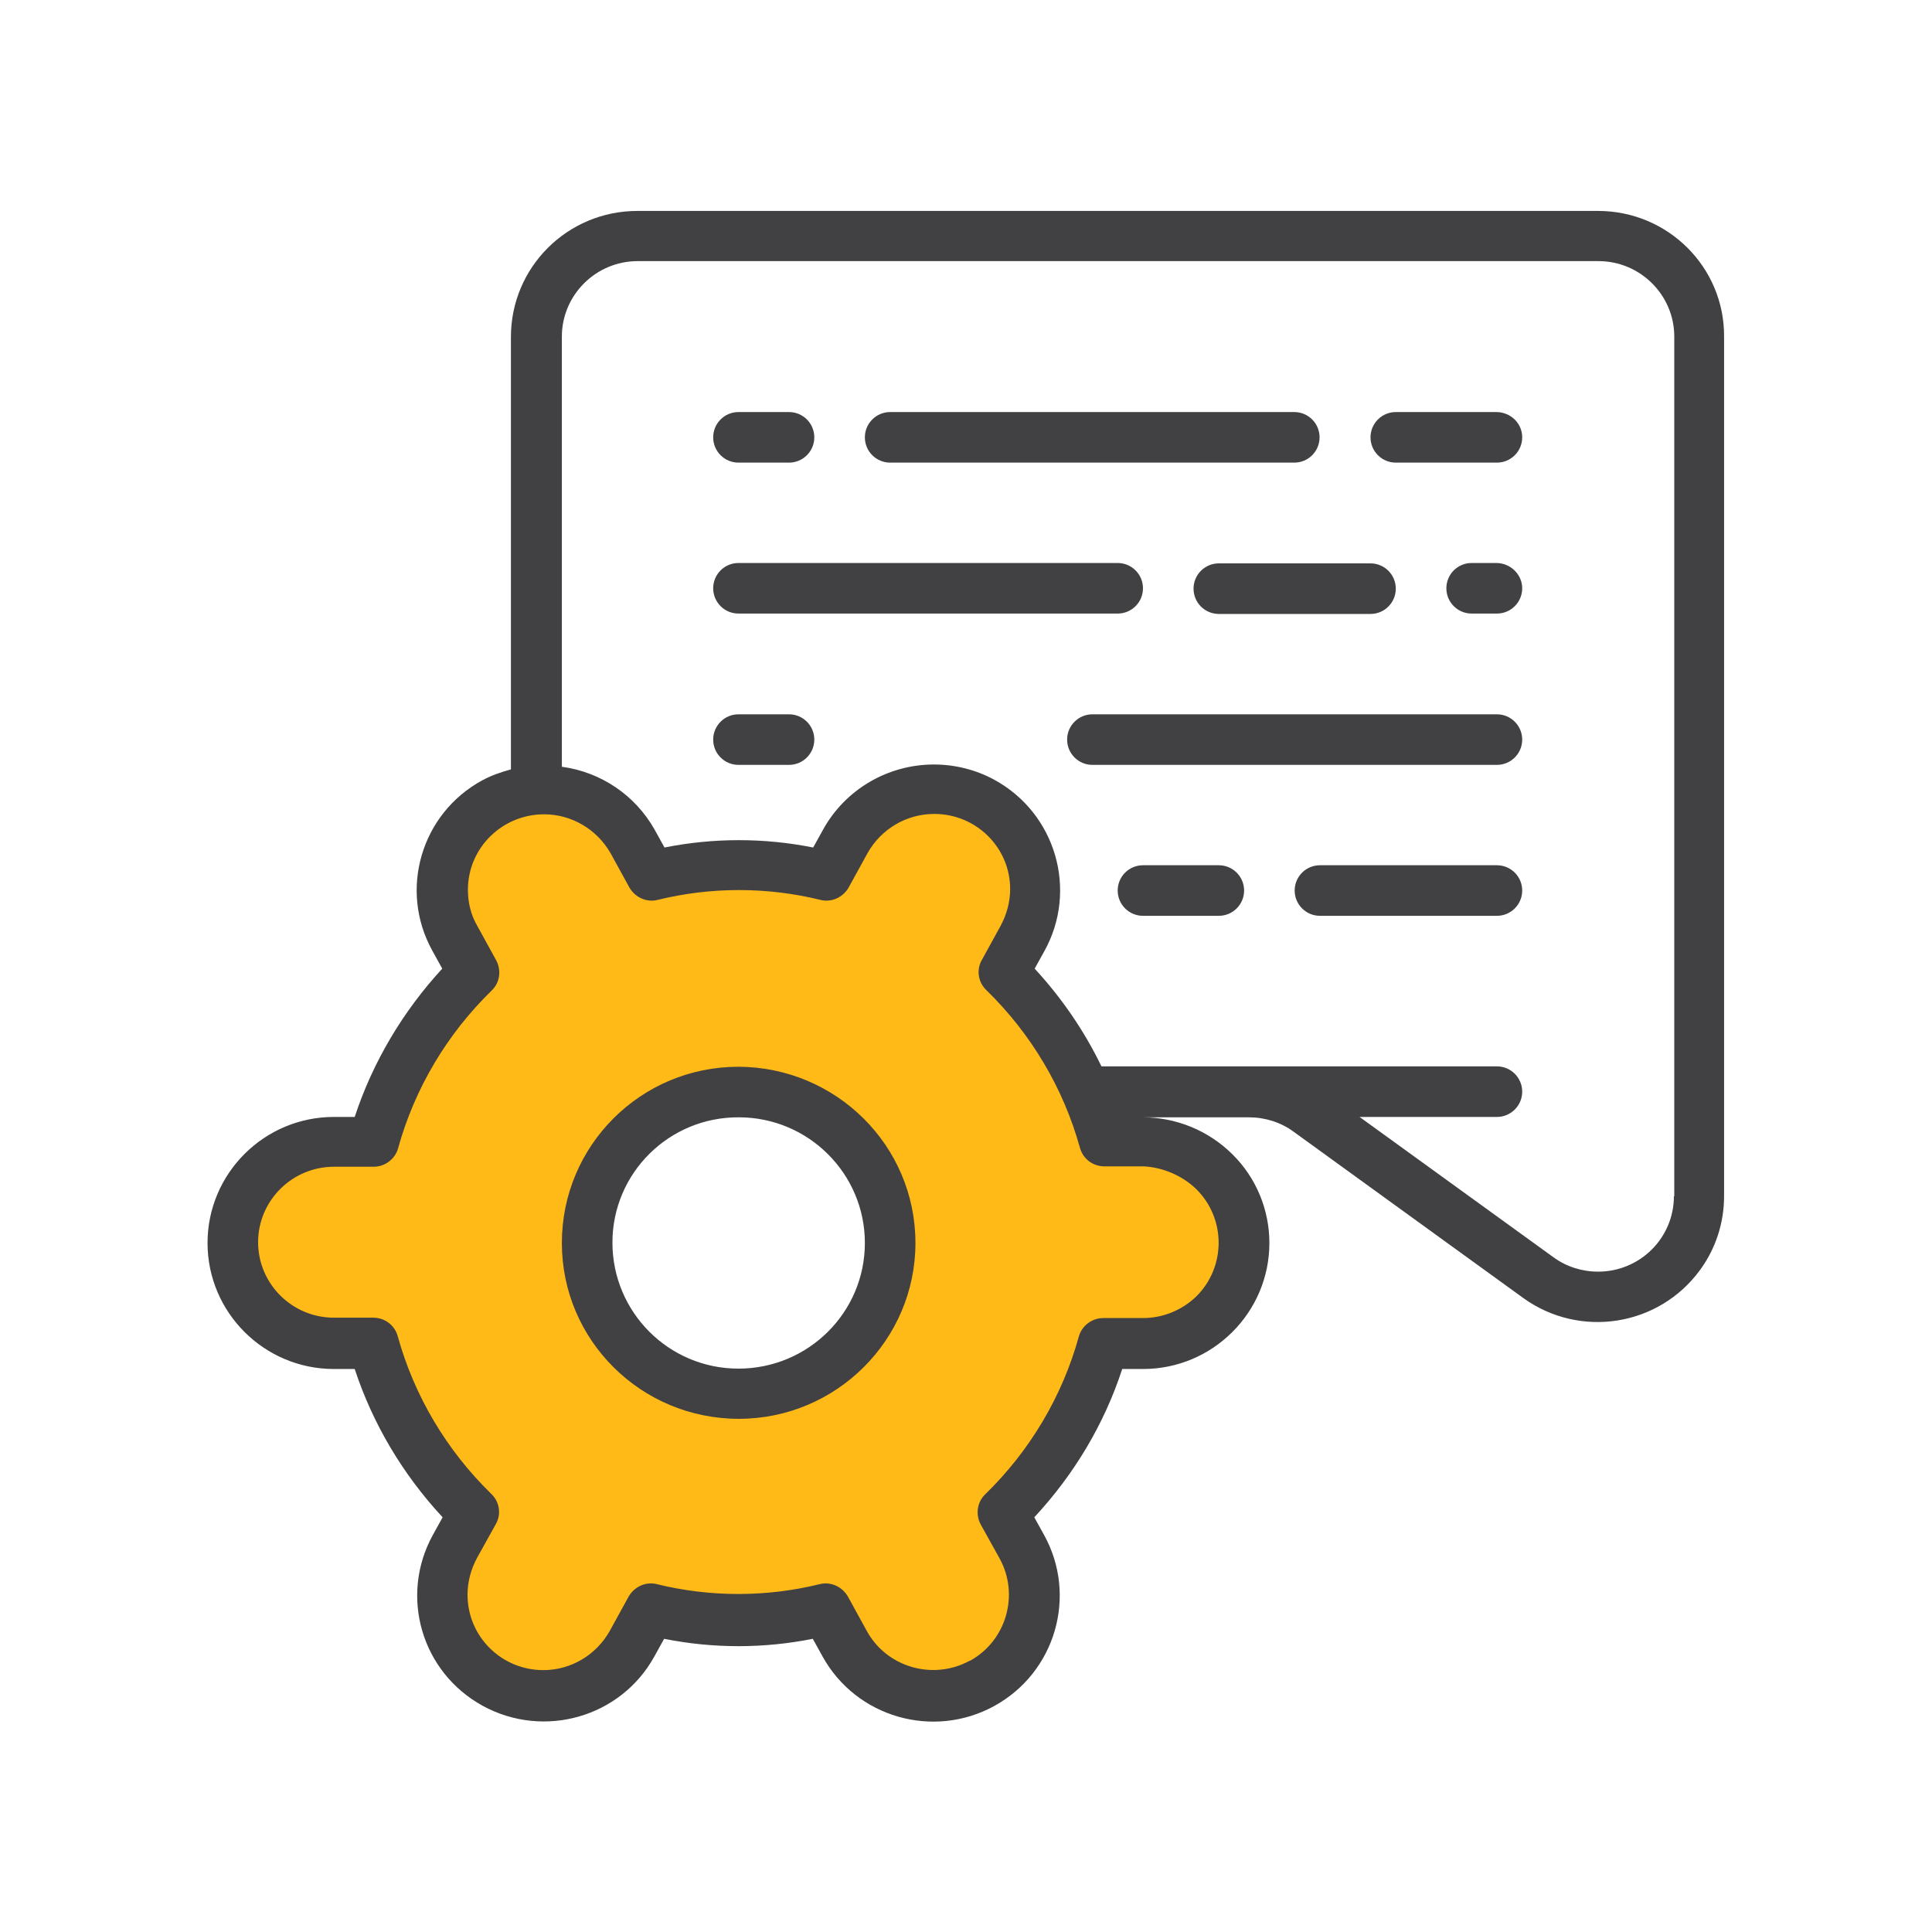
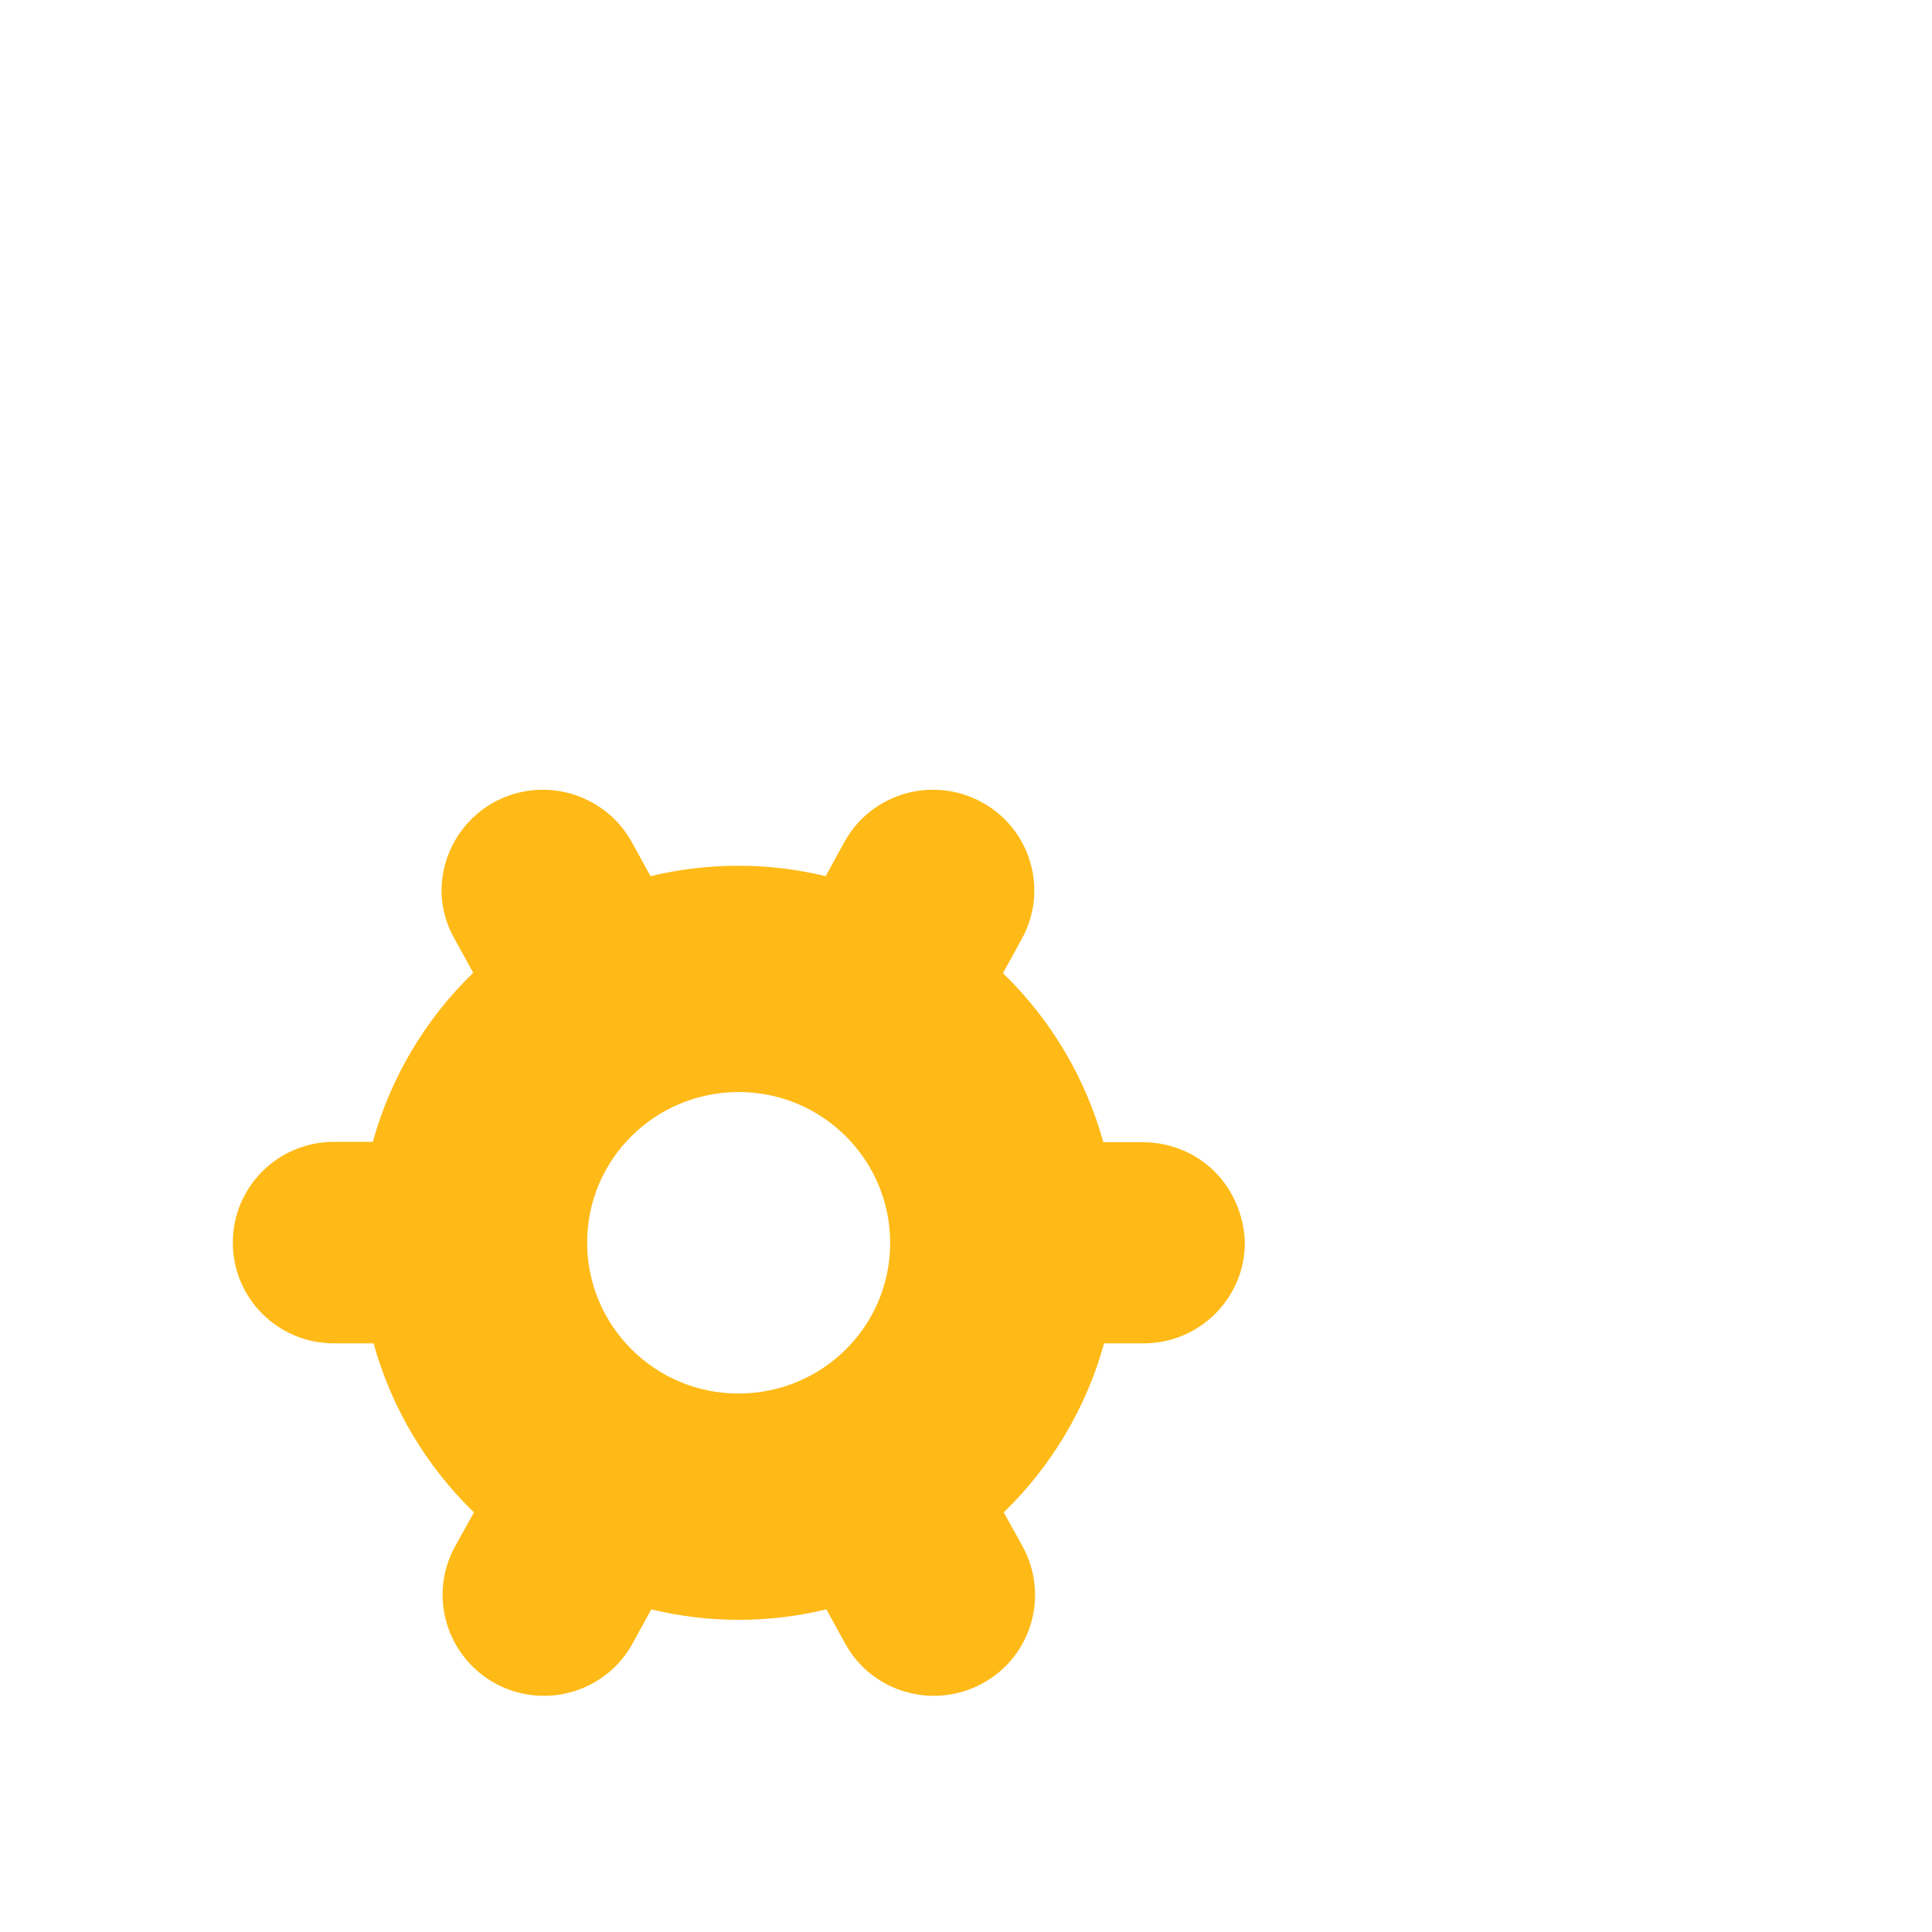
<svg xmlns="http://www.w3.org/2000/svg" version="1.1" id="Layer_1" x="0px" y="0px" viewBox="0 0 512 512" style="enable-background:new 0 0 512 512;" xml:space="preserve">
  <style type="text/css">
	.st0{fill:#FFBA17;}
	.st1{fill:#414042;}
</style>
  <g id="Layer_2_00000011737036738514817650000017212665268673255041_">
    <path class="st0" d="M321.9,310.5c-5-5-11.9-7.8-19-7.8h-10.5c-4.7-17-13.9-32.5-26.6-44.8l5-9.1c7.1-12.9,2.4-29.1-10.6-36.2   c-13-7.1-29.3-2.4-36.4,10.5l-5,9.1c-15.2-3.7-31.1-3.7-46.4,0l-5-9.1c-7.2-12.9-23.5-17.6-36.5-10.5c-8.5,4.7-13.8,13.6-13.9,23.3   c0,4.5,1.2,8.9,3.4,12.8l5,9.1c-12.7,12.3-21.9,27.8-26.6,44.8H88.5c-14.8,0-26.8,11.9-26.8,26.7s12,26.7,26.8,26.7H99   c4.7,17,13.9,32.5,26.6,44.8l-5,9c-7.1,12.9-2.4,29.1,10.6,36.3c13,7.1,29.3,2.4,36.4-10.5l5-9.1c15.2,3.7,31.1,3.7,46.4,0l5,9.1   c7.1,12.9,23.4,17.6,36.4,10.5c13-7.1,17.7-23.3,10.6-36.3l-5-9c12.7-12.3,21.9-27.8,26.6-44.8h10.5c14.8,0,26.8-12,26.8-26.7   C329.7,322.3,326.9,315.5,321.9,310.5z M195.7,369.3c-22.2,0-40.1-18-40.1-40c0-22.1,18-39.9,40.2-39.9c22.1,0,40.1,17.9,40.1,40   C235.9,351.5,217.9,369.3,195.7,369.3z" />
-     <path class="st1" d="M423.5,55.9H168.9c-18.5,0-33.5,14.9-33.5,33.4v114.6c-2.6,0.7-5.2,1.6-7.6,2.9c-16.2,8.8-22.1,29-13.3,45   c0,0.1,0.1,0.1,0.1,0.2l2.6,4.7C106.8,268,98.8,281.4,94,296h-5.5C70,296,55,311,55,329.4s15,33.4,33.5,33.4H94   c4.8,14.6,12.8,28,23.3,39.3l-2.6,4.7c-8.9,16.2-3,36.4,13.3,45.3c16.2,8.8,36.5,3,45.4-13.1l2.6-4.7c13,2.6,26.4,2.6,39.4,0   l2.6,4.7c8.9,16.1,29.3,22,45.5,13.1s22.1-29.2,13.2-45.3l0,0l-2.6-4.7c10.5-11.3,18.5-24.6,23.3-39.3h5.5   c18.5,0,33.5-15,33.5-33.4c0-8.8-3.5-17.3-9.8-23.5l-0.1-0.1c-6.3-6.2-14.8-9.7-23.7-9.7H331c4.2,0,8.4,1.3,11.8,3.8l60.9,44.1   c15,10.8,35.9,7.5,46.8-7.4c4.2-5.7,6.4-12.6,6.4-19.6V89.2C457,70.8,442,55.9,423.5,55.9z M317.1,315.2c7.8,7.8,7.8,20.5,0,28.3   c-3.8,3.7-8.9,5.8-14.2,5.8h-10.5c-3,0-5.7,2-6.5,4.9c-4.4,15.9-13,30.3-24.8,41.8c-2.2,2.1-2.6,5.4-1.2,8l5,9   c5.3,9.6,1.8,21.8-7.8,27.1c0,0,0,0-0.1,0c-9.7,5.3-22,1.8-27.3-7.9l-5-9.1c-1.5-2.6-4.5-4-7.4-3.3c-14.2,3.5-29.1,3.5-43.3,0   c-2.9-0.7-5.9,0.7-7.4,3.3l-5,9.1c-3.6,6.4-10.3,10.4-17.6,10.4c-11.1,0-20.1-8.9-20.1-20c0-3.4,0.9-6.7,2.5-9.7l5-9   c1.5-2.6,1-5.9-1.2-8c-11.8-11.5-20.4-25.9-24.8-41.8c-0.8-2.9-3.4-4.9-6.5-4.9H88.5c-11.1,0-20.1-9-20.1-20s9-20,20.1-20H99   c3,0,5.7-2,6.5-4.9c4.4-15.9,13-30.3,24.8-41.8c2.2-2.1,2.6-5.4,1.2-8l-5-9.1c-1.7-2.9-2.5-6.2-2.5-9.6c0-11.1,9.1-20,20.2-20   c7.3,0,14,4,17.6,10.3l5,9.1c1.5,2.6,4.5,4,7.4,3.3c14.2-3.5,29.1-3.5,43.3,0c2.9,0.7,5.9-0.7,7.4-3.3l5-9.1   c3.6-6.4,10.3-10.4,17.7-10.4c11.1,0,20.1,8.9,20.1,19.9c0,3.4-0.9,6.7-2.5,9.7l-5,9.1c-1.5,2.6-1,5.9,1.2,8   c11.8,11.5,20.4,25.9,24.8,41.8c0.8,2.9,3.4,4.9,6.5,4.9h10.5C308.2,309.4,313.3,311.5,317.1,315.2z M443.6,317   c0,11.1-9,20-20.1,20c-4.2,0-8.4-1.3-11.8-3.8L360.3,296h36.4c3.7,0,6.7-3,6.7-6.7c0-3.7-3-6.7-6.7-6.7H291.9   c-4.6-9.5-10.6-18.2-17.7-25.9l2.6-4.7c8.9-16.1,3-36.4-13.2-45.3c-4.9-2.7-10.5-4.1-16.1-4.1c-12.2,0-23.5,6.6-29.4,17.3l-2.6,4.7   c-13-2.6-26.4-2.6-39.4,0l-2.6-4.7c-5.1-9.1-14.2-15.3-24.6-16.7V89.2c0-11,9-20,20.1-20h254.6c11.1,0,20.1,9,20.1,20V317z    M403.4,115.9c0,3.7-3,6.7-6.7,6.7h-26.8c-3.7,0-6.7-3-6.7-6.7c0-3.7,3-6.7,6.7-6.7h26.8C400.4,109.3,403.4,112.2,403.4,115.9z    M229.2,115.9c0-3.7,3-6.7,6.7-6.7H343c3.7,0,6.7,3,6.7,6.7c0,3.7-3,6.7-6.7,6.7H235.9C232.2,122.6,229.2,119.6,229.2,115.9z    M189,115.9c0-3.7,3-6.7,6.7-6.7h13.4c3.7,0,6.7,3,6.7,6.7c0,3.7-3,6.7-6.7,6.7h-13.4C192,122.6,189,119.6,189,115.9z M403.4,155.9   c0,3.7-3,6.7-6.7,6.7H390c-3.7,0-6.7-3-6.7-6.7c0-3.7,3-6.7,6.7-6.7h6.7C400.4,149.3,403.4,152.3,403.4,155.9z M215.8,196   c0,3.7-3,6.7-6.7,6.7h-13.4c-3.7,0-6.7-3-6.7-6.7c0-3.7,3-6.7,6.7-6.7h13.4C212.8,189.3,215.8,192.3,215.8,196z M329.7,236   c0,3.7-3,6.7-6.7,6.7h-20.1c-3.7,0-6.7-3-6.7-6.7c0-3.7,3-6.7,6.7-6.7H323C326.7,229.3,329.7,232.3,329.7,236z M323,149.3h40.2   c3.7,0,6.7,3,6.7,6.7c0,3.7-3,6.7-6.7,6.7H323c-3.7,0-6.7-3-6.7-6.7C316.3,152.3,319.3,149.3,323,149.3z M296.2,162.6H195.7   c-3.7,0-6.7-3-6.7-6.7c0-3.7,3-6.7,6.7-6.7h100.5c3.7,0,6.7,3,6.7,6.7C302.9,159.6,299.9,162.6,296.2,162.6z M403.4,196   c0,3.7-3,6.7-6.7,6.7H289.5c-3.7,0-6.7-3-6.7-6.7c0-3.7,3-6.7,6.7-6.7h107.2C400.4,189.3,403.4,192.3,403.4,196z M403.4,236   c0,3.7-3,6.7-6.7,6.7h-46.9c-3.7,0-6.7-3-6.7-6.7c0-3.7,3-6.7,6.7-6.7h46.9C400.4,229.3,403.4,232.3,403.4,236z M195.7,282.7   c-25.9,0-46.8,20.9-46.8,46.7c0,25.8,21,46.6,46.9,46.6c25.8,0,46.8-20.9,46.8-46.6C242.6,303.6,221.6,282.8,195.7,282.7z    M195.7,362.7c-18.5,0-33.4-15-33.4-33.4c0-18.4,15-33.3,33.5-33.2c18.4,0,33.4,14.9,33.4,33.3   C229.2,347.8,214.2,362.7,195.7,362.7L195.7,362.7z" />
  </g>
</svg>